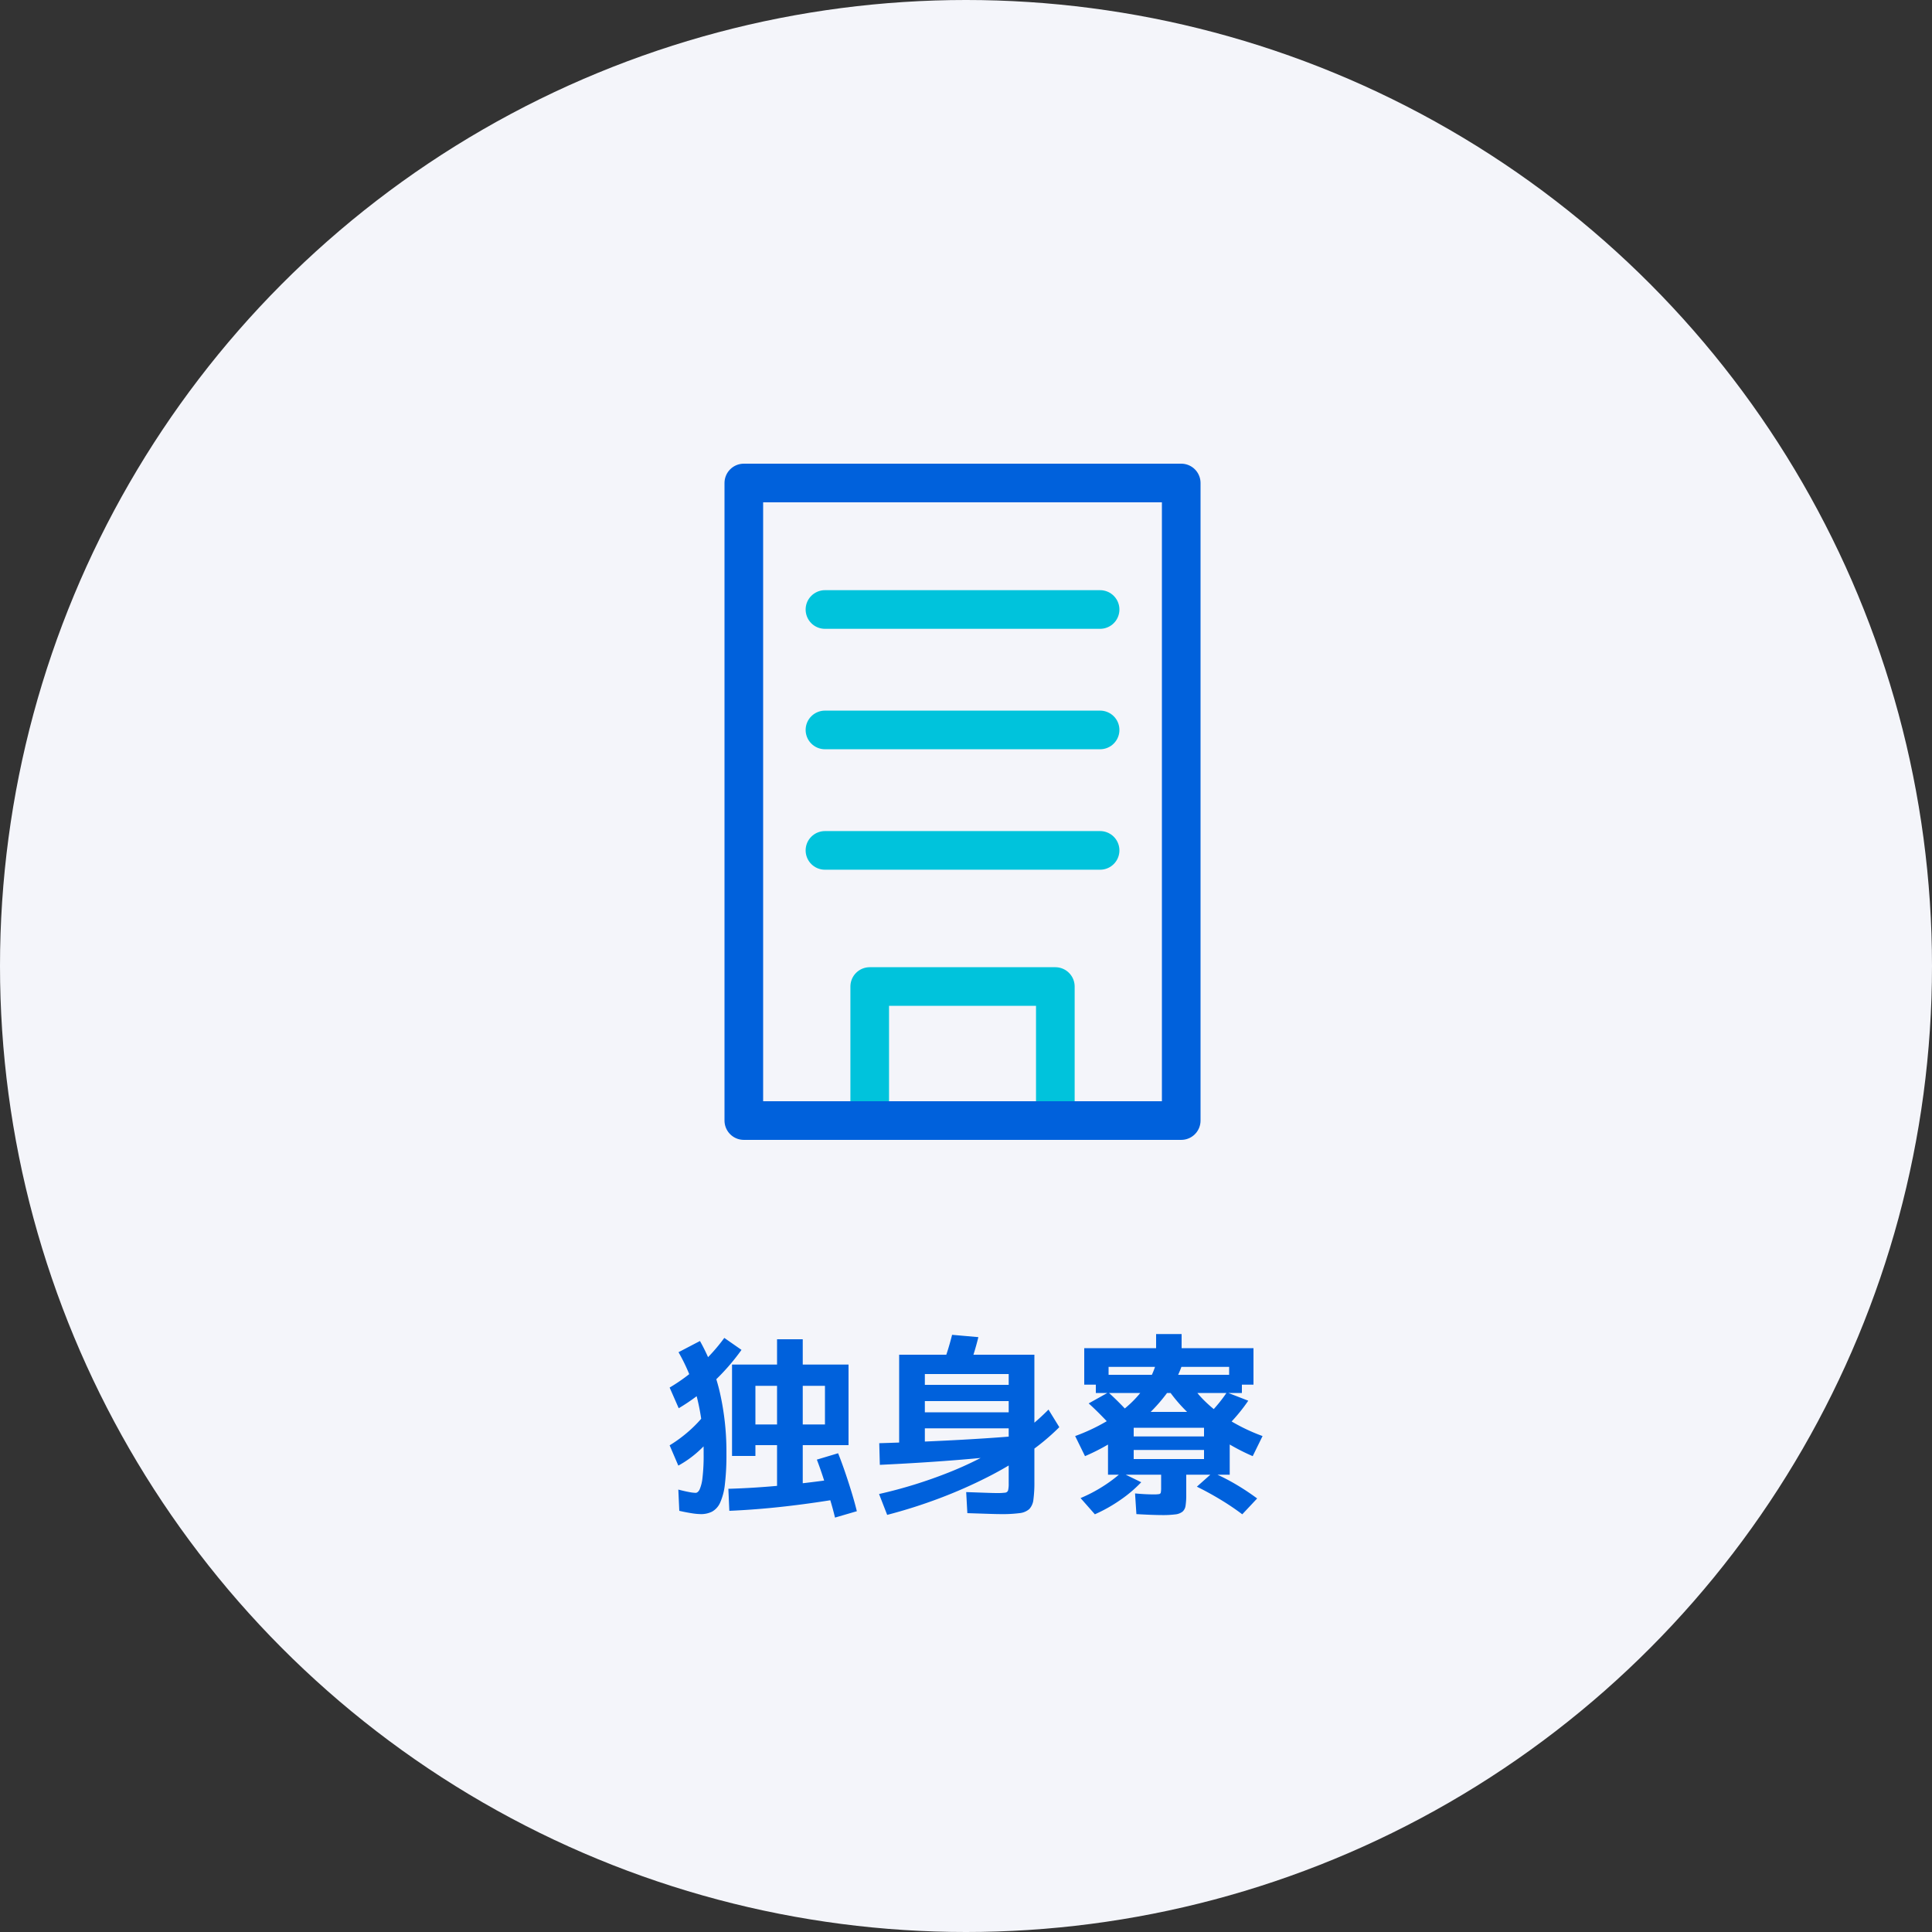
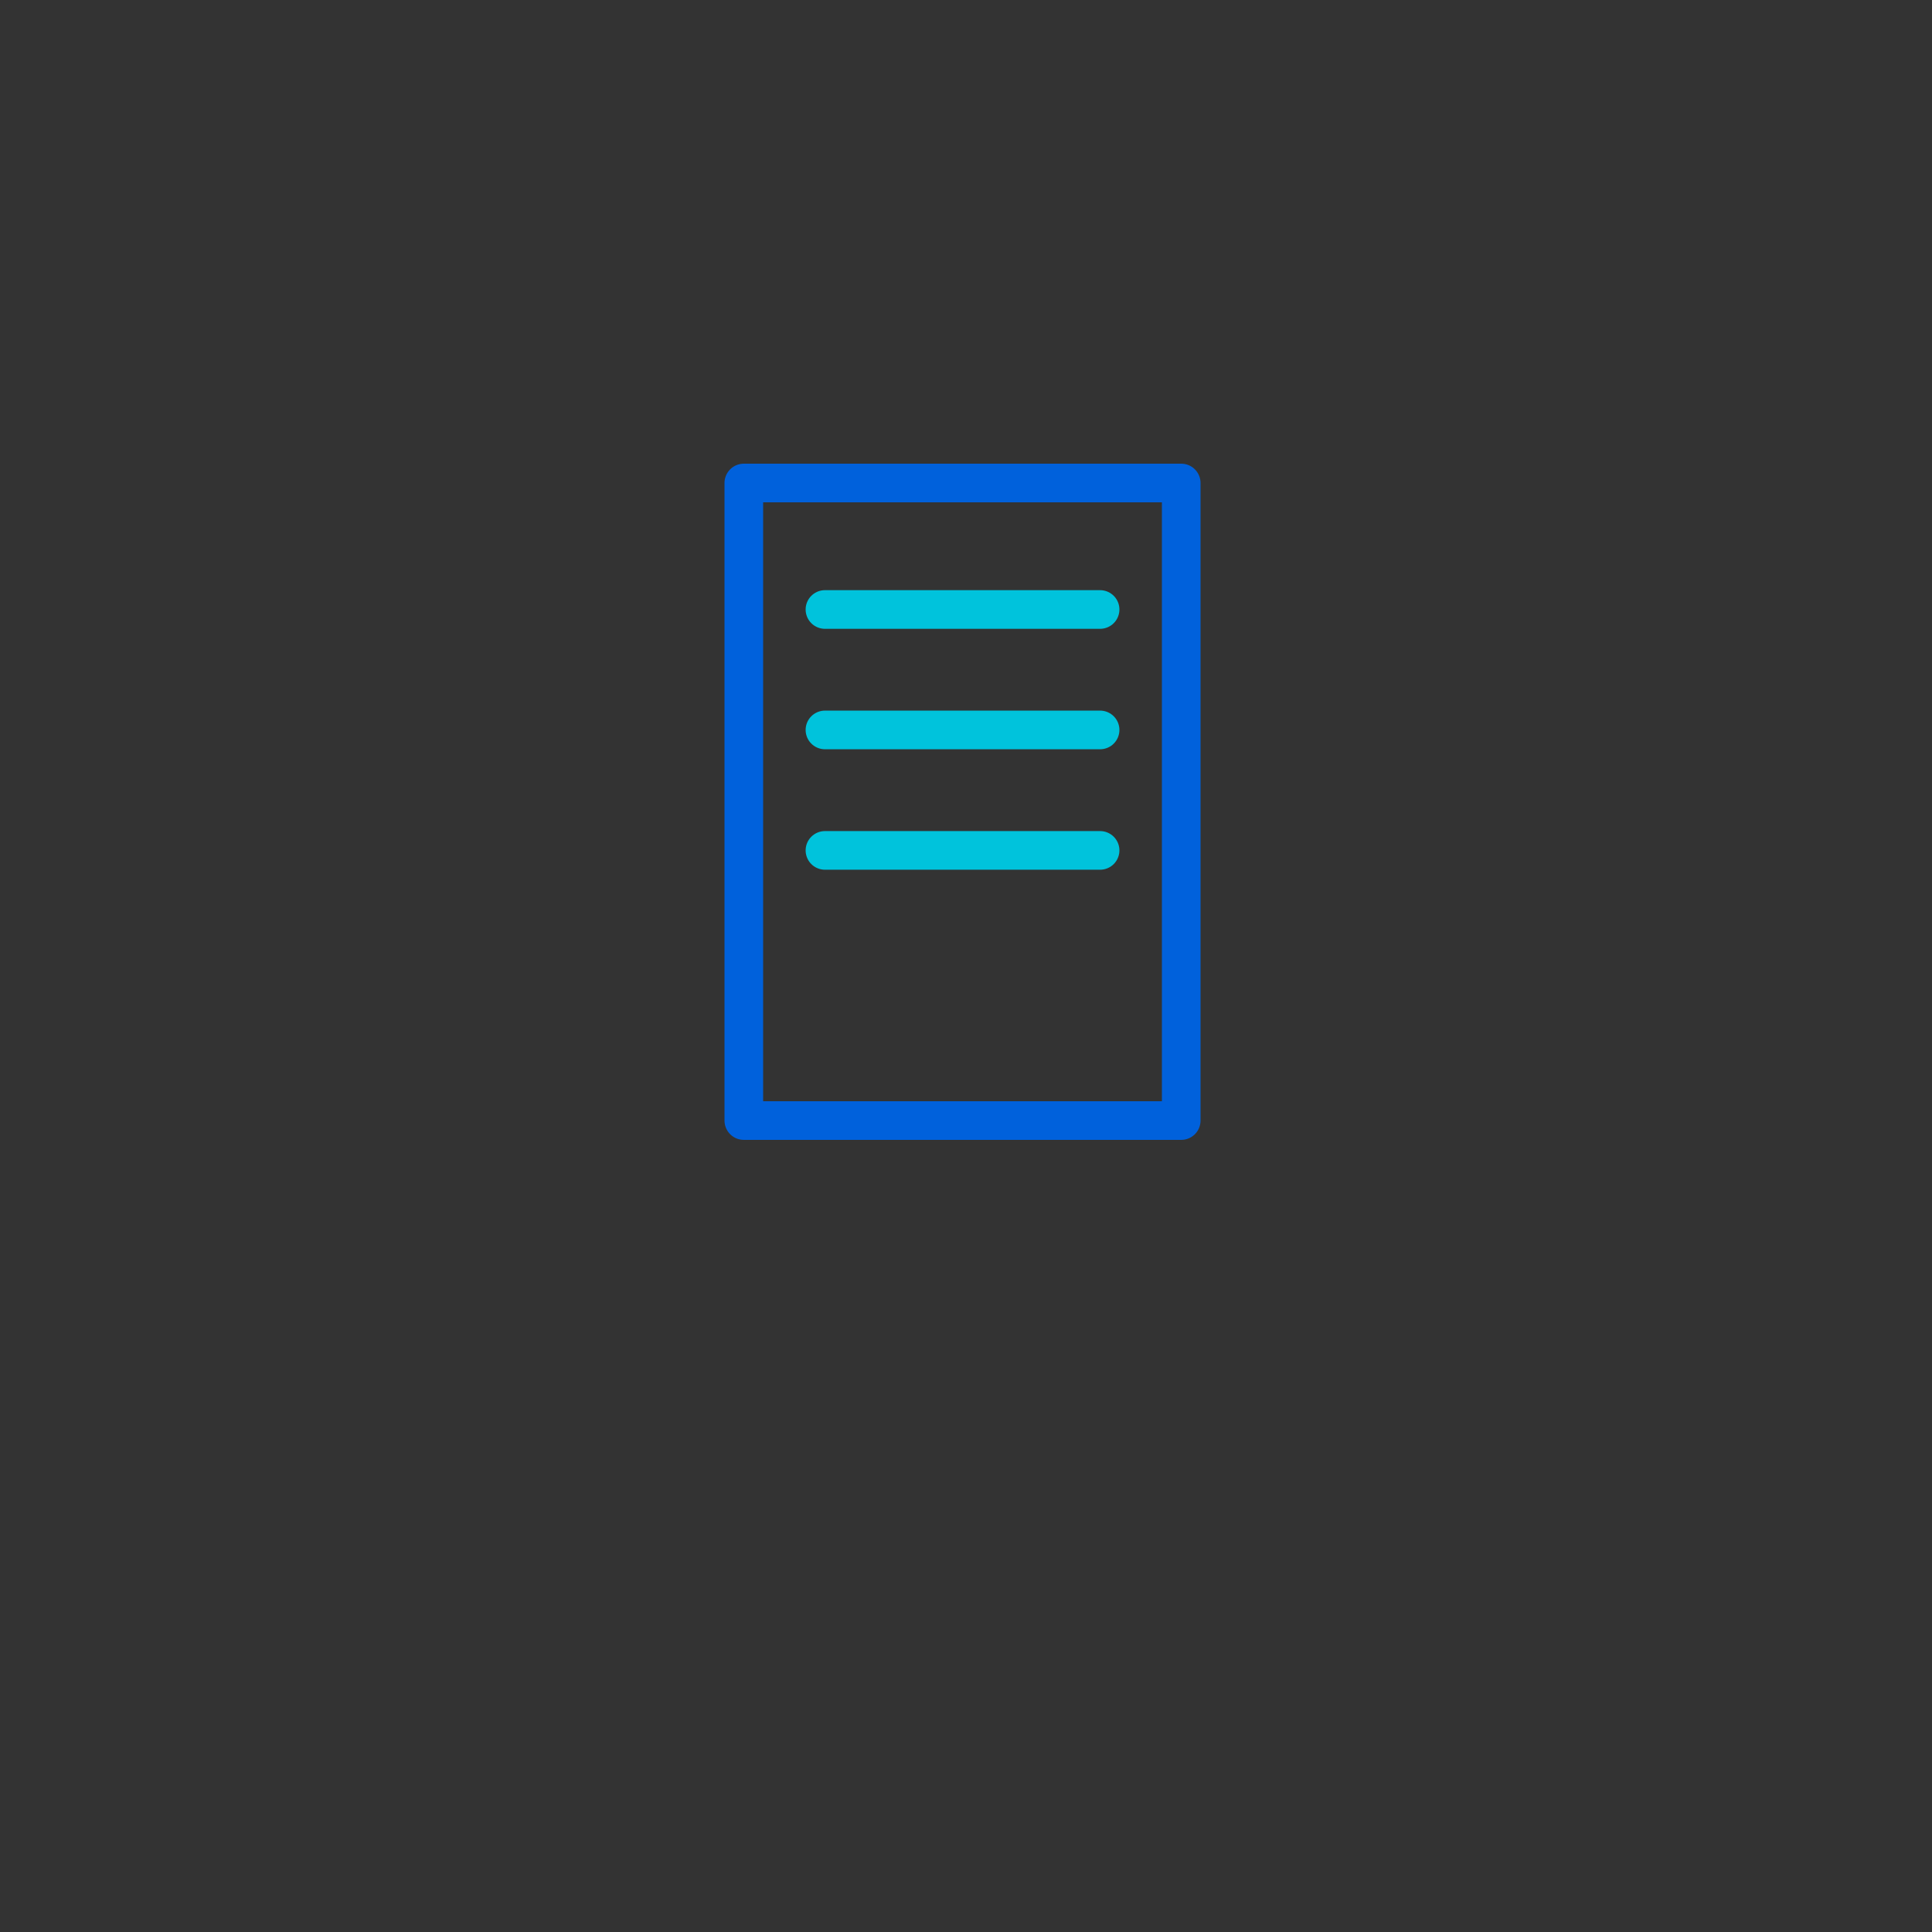
<svg xmlns="http://www.w3.org/2000/svg" width="200" height="200" viewBox="0 0 200 200">
  <rect x="0" y="0" width="200" height="200" fill="#333333" stroke="none" />
  <g id="グループ_26474" data-name="グループ 26474" transform="translate(-200 -1034)">
-     <circle id="楕円形_32" data-name="楕円形 32" cx="100" cy="100" r="100" transform="translate(200 1034)" fill="#f4f5fa" />
-     <path id="パス_8983" data-name="パス 8983" d="M-19.56-.06V-5.4H-21.8V-7.54h2.24v-4h2.66v4h2.3v-4h-7.2v7.26h-2.42v-9.46h4.66v-2.62h2.66v2.62h4.74V-5.4H-16.9V-.06ZM-29.78-3.28l-.9-2.1a14.207,14.207,0,0,0,1.96-1.44,13.036,13.036,0,0,0,1.68-1.76l1.32,1.56A12.731,12.731,0,0,1-27.55-4.9,10.848,10.848,0,0,1-29.78-3.28Zm2.32,5.02a6.585,6.585,0,0,1-1-.1q-.62-.1-1.22-.24l-.1-2.2q.6.16,1.08.25a4.285,4.285,0,0,0,.7.09q.24,0,.42-.34a4.04,4.04,0,0,0,.3-1.21,19.5,19.5,0,0,0,.12-2.49,23.4,23.4,0,0,0-.64-5.64,18.9,18.9,0,0,0-1.96-4.88l2.22-1.16a20.126,20.126,0,0,1,2.06,5.33A27.727,27.727,0,0,1-24.8-4.5a25.262,25.262,0,0,1-.16,3.15,6.26,6.26,0,0,1-.49,1.9,1.982,1.982,0,0,1-.83.93A2.525,2.525,0,0,1-27.46,1.74Zm2.96-.34-.1-2.28q2.78-.08,5.76-.37T-12.8-2l.24,2.06Q-15.7.6-18.69.94T-24.5,1.4ZM-29.74-9.22l-.94-2.14a18.652,18.652,0,0,0,3.06-2.26,18.945,18.945,0,0,0,2.6-2.88l1.78,1.24a22.668,22.668,0,0,1-2.98,3.39A19.956,19.956,0,0,1-29.74-9.22ZM-13.56,2.1q-.22-.92-.54-1.97t-.66-2.1q-.34-1.05-.68-1.93l2.2-.66q.36.9.72,1.95t.68,2.1q.32,1.05.54,1.95ZM3.68,1.74q-.5,0-1.4-.03L.14,1.64.02-.54,2-.47q.84.03,1.22.03a5.95,5.95,0,0,0,.83-.04.346.346,0,0,0,.31-.25,2.906,2.906,0,0,0,.06-.71v-5.7H-4.26V-8.8H4.42V-9.96H-4.26v-1.68H4.42v-1.12H-4.26v8.04H-6.92V-14.76h14V-1.6A13.091,13.091,0,0,1,6.98.22a1.7,1.7,0,0,1-.43,1,1.808,1.808,0,0,1-1.02.42A13.507,13.507,0,0,1,3.68,1.74Zm-12.6-5.1L-8.98-5.6q4.66-.14,8.59-.36t6.63-.48l.1,1.84q-2.72.36-6.66.69T-8.92-3.36Zm.76,5.18L-9-.34A48.172,48.172,0,0,0-1.84-2.55a36.178,36.178,0,0,0,5.95-3A24.125,24.125,0,0,0,8.54-9.08L9.66-7.26A22.832,22.832,0,0,1,6.44-4.59,35.846,35.846,0,0,1,2.25-2.1,49.623,49.623,0,0,1-2.69.08,52.933,52.933,0,0,1-8.16,1.82ZM.14-13.06l-2.7-.28q.32-.8.6-1.66t.52-1.82l2.72.24q-.24.98-.52,1.85T.14-13.06ZM20.32,1.84q-.36,0-.99-.02t-1.69-.08L17.5-.4q.68.06,1.12.08t.78.02a3.7,3.7,0,0,0,.58-.03.216.216,0,0,0,.19-.18A2.8,2.8,0,0,0,20.2-1V-2.34H14.7V-7.88h2.66v3.92h7.28V-4.9H17.36V-6.3h7.28V-7.88H27.3v5.54H22.8V-.26A7.113,7.113,0,0,1,22.73.86a1,1,0,0,1-.32.63,1.474,1.474,0,0,1-.75.28A10.122,10.122,0,0,1,20.32,1.84Zm-6.98-.08L11.86.08a15.128,15.128,0,0,0,2.33-1.22,14.684,14.684,0,0,0,1.89-1.42l2.06,1A13.493,13.493,0,0,1,15.97.28,15.837,15.837,0,0,1,13.34,1.76Zm1.9-8.92q-.64-.7-1.28-1.35T12.7-9.72l2.04-1.14q.64.58,1.27,1.22T17.26-8.3Zm-2.92,2.9L11.3-6.34a19.615,19.615,0,0,0,3.17-1.48,14.07,14.07,0,0,0,2.49-1.83,10.816,10.816,0,0,0,1.75-2.07,7.806,7.806,0,0,0,.99-2.22l2.7.14a9.476,9.476,0,0,1-1.3,2.6,17.147,17.147,0,0,1-2.26,2.63,21.712,21.712,0,0,1-3,2.4A21.846,21.846,0,0,1,12.32-4.26ZM28.6,1.76A26.42,26.42,0,0,0,26.33.23Q25.12-.5,23.9-1.1l1.64-1.46a22.13,22.13,0,0,1,2.38,1.21A25.065,25.065,0,0,1,30.14.12ZM16.84-7.2V-8.84H25.1V-7.2Zm-3.4-3.6v-1.88H28.56v1.88ZM29.68-4.26a21.736,21.736,0,0,1-3.62-1.99,22.57,22.57,0,0,1-3.1-2.52,15.922,15.922,0,0,1-2.28-2.75l2.22-.88a9.452,9.452,0,0,0,1.71,2.33,14,14,0,0,0,2.62,2.06A19.282,19.282,0,0,0,30.7-6.34Zm-17.44-7.4v-3.78h7.44V-16.9h2.64v1.46h7.44v3.78H27.24V-13.5H14.76v1.84ZM27.28-7.62l-2.14-.96q.5-.52.98-1.1A14.247,14.247,0,0,0,27-10.86l2.22.86q-.42.62-.91,1.22T27.28-7.62Z" transform="translate(300 1189)" fill="#0061dc" />
    <g id="グループ_26498" data-name="グループ 26498" transform="translate(274.767 1071.109)">
      <line id="線_95" data-name="線 95" x2="28.482" transform="translate(10.632 25.985)" fill="none" stroke="#00c3dc" stroke-linecap="round" stroke-linejoin="round" stroke-width="4" />
      <line id="線_96" data-name="線 96" x2="28.482" transform="translate(10.632 38.454)" fill="none" stroke="#00c3dc" stroke-linecap="round" stroke-linejoin="round" stroke-width="4" />
      <line id="線_97" data-name="線 97" x2="28.482" transform="translate(10.632 50.924)" fill="none" stroke="#00c3dc" stroke-linecap="round" stroke-linejoin="round" stroke-width="4" />
-       <rect id="長方形_31140" data-name="長方形 31140" width="19.215" height="13.875" transform="translate(15.266 65.016)" fill="none" stroke="#00c3dc" stroke-linecap="round" stroke-linejoin="round" stroke-width="4" />
      <rect id="長方形_31137" data-name="長方形 31137" width="45.28" height="65.999" transform="translate(2.233 12.891)" fill="none" stroke="#0061dc" stroke-linecap="round" stroke-linejoin="round" stroke-width="4" />
    </g>
  </g>
</svg>